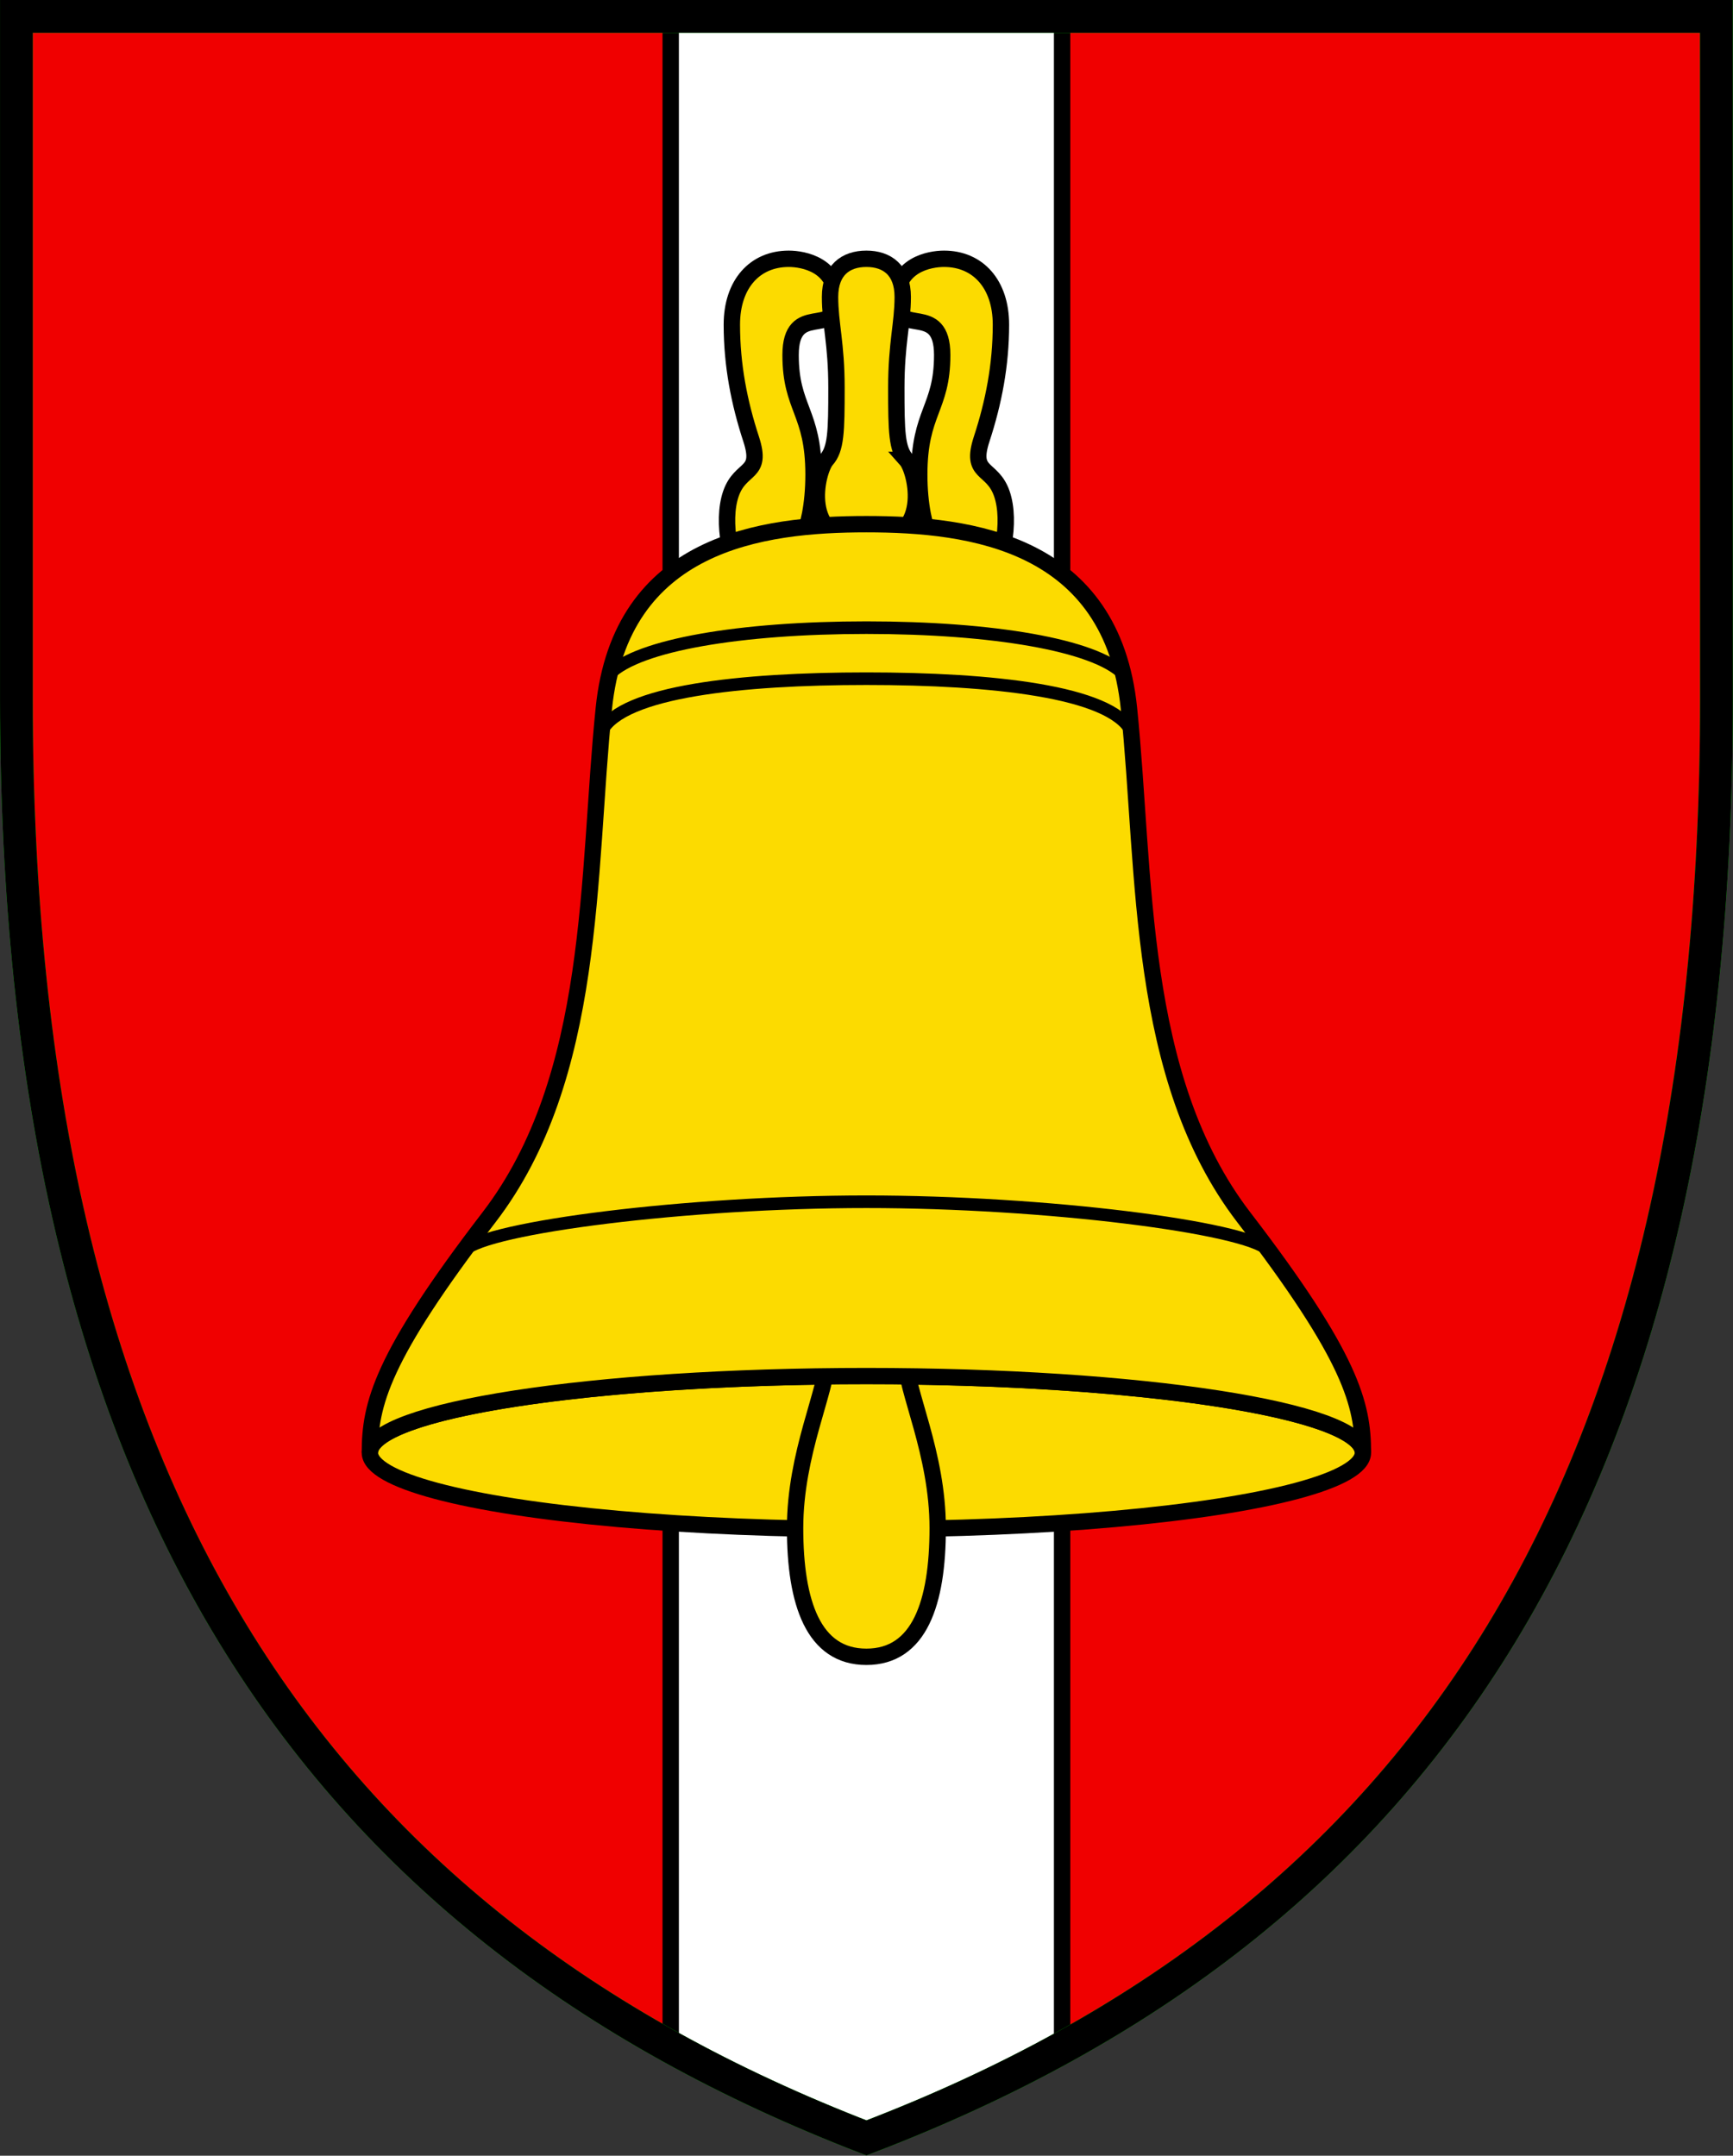
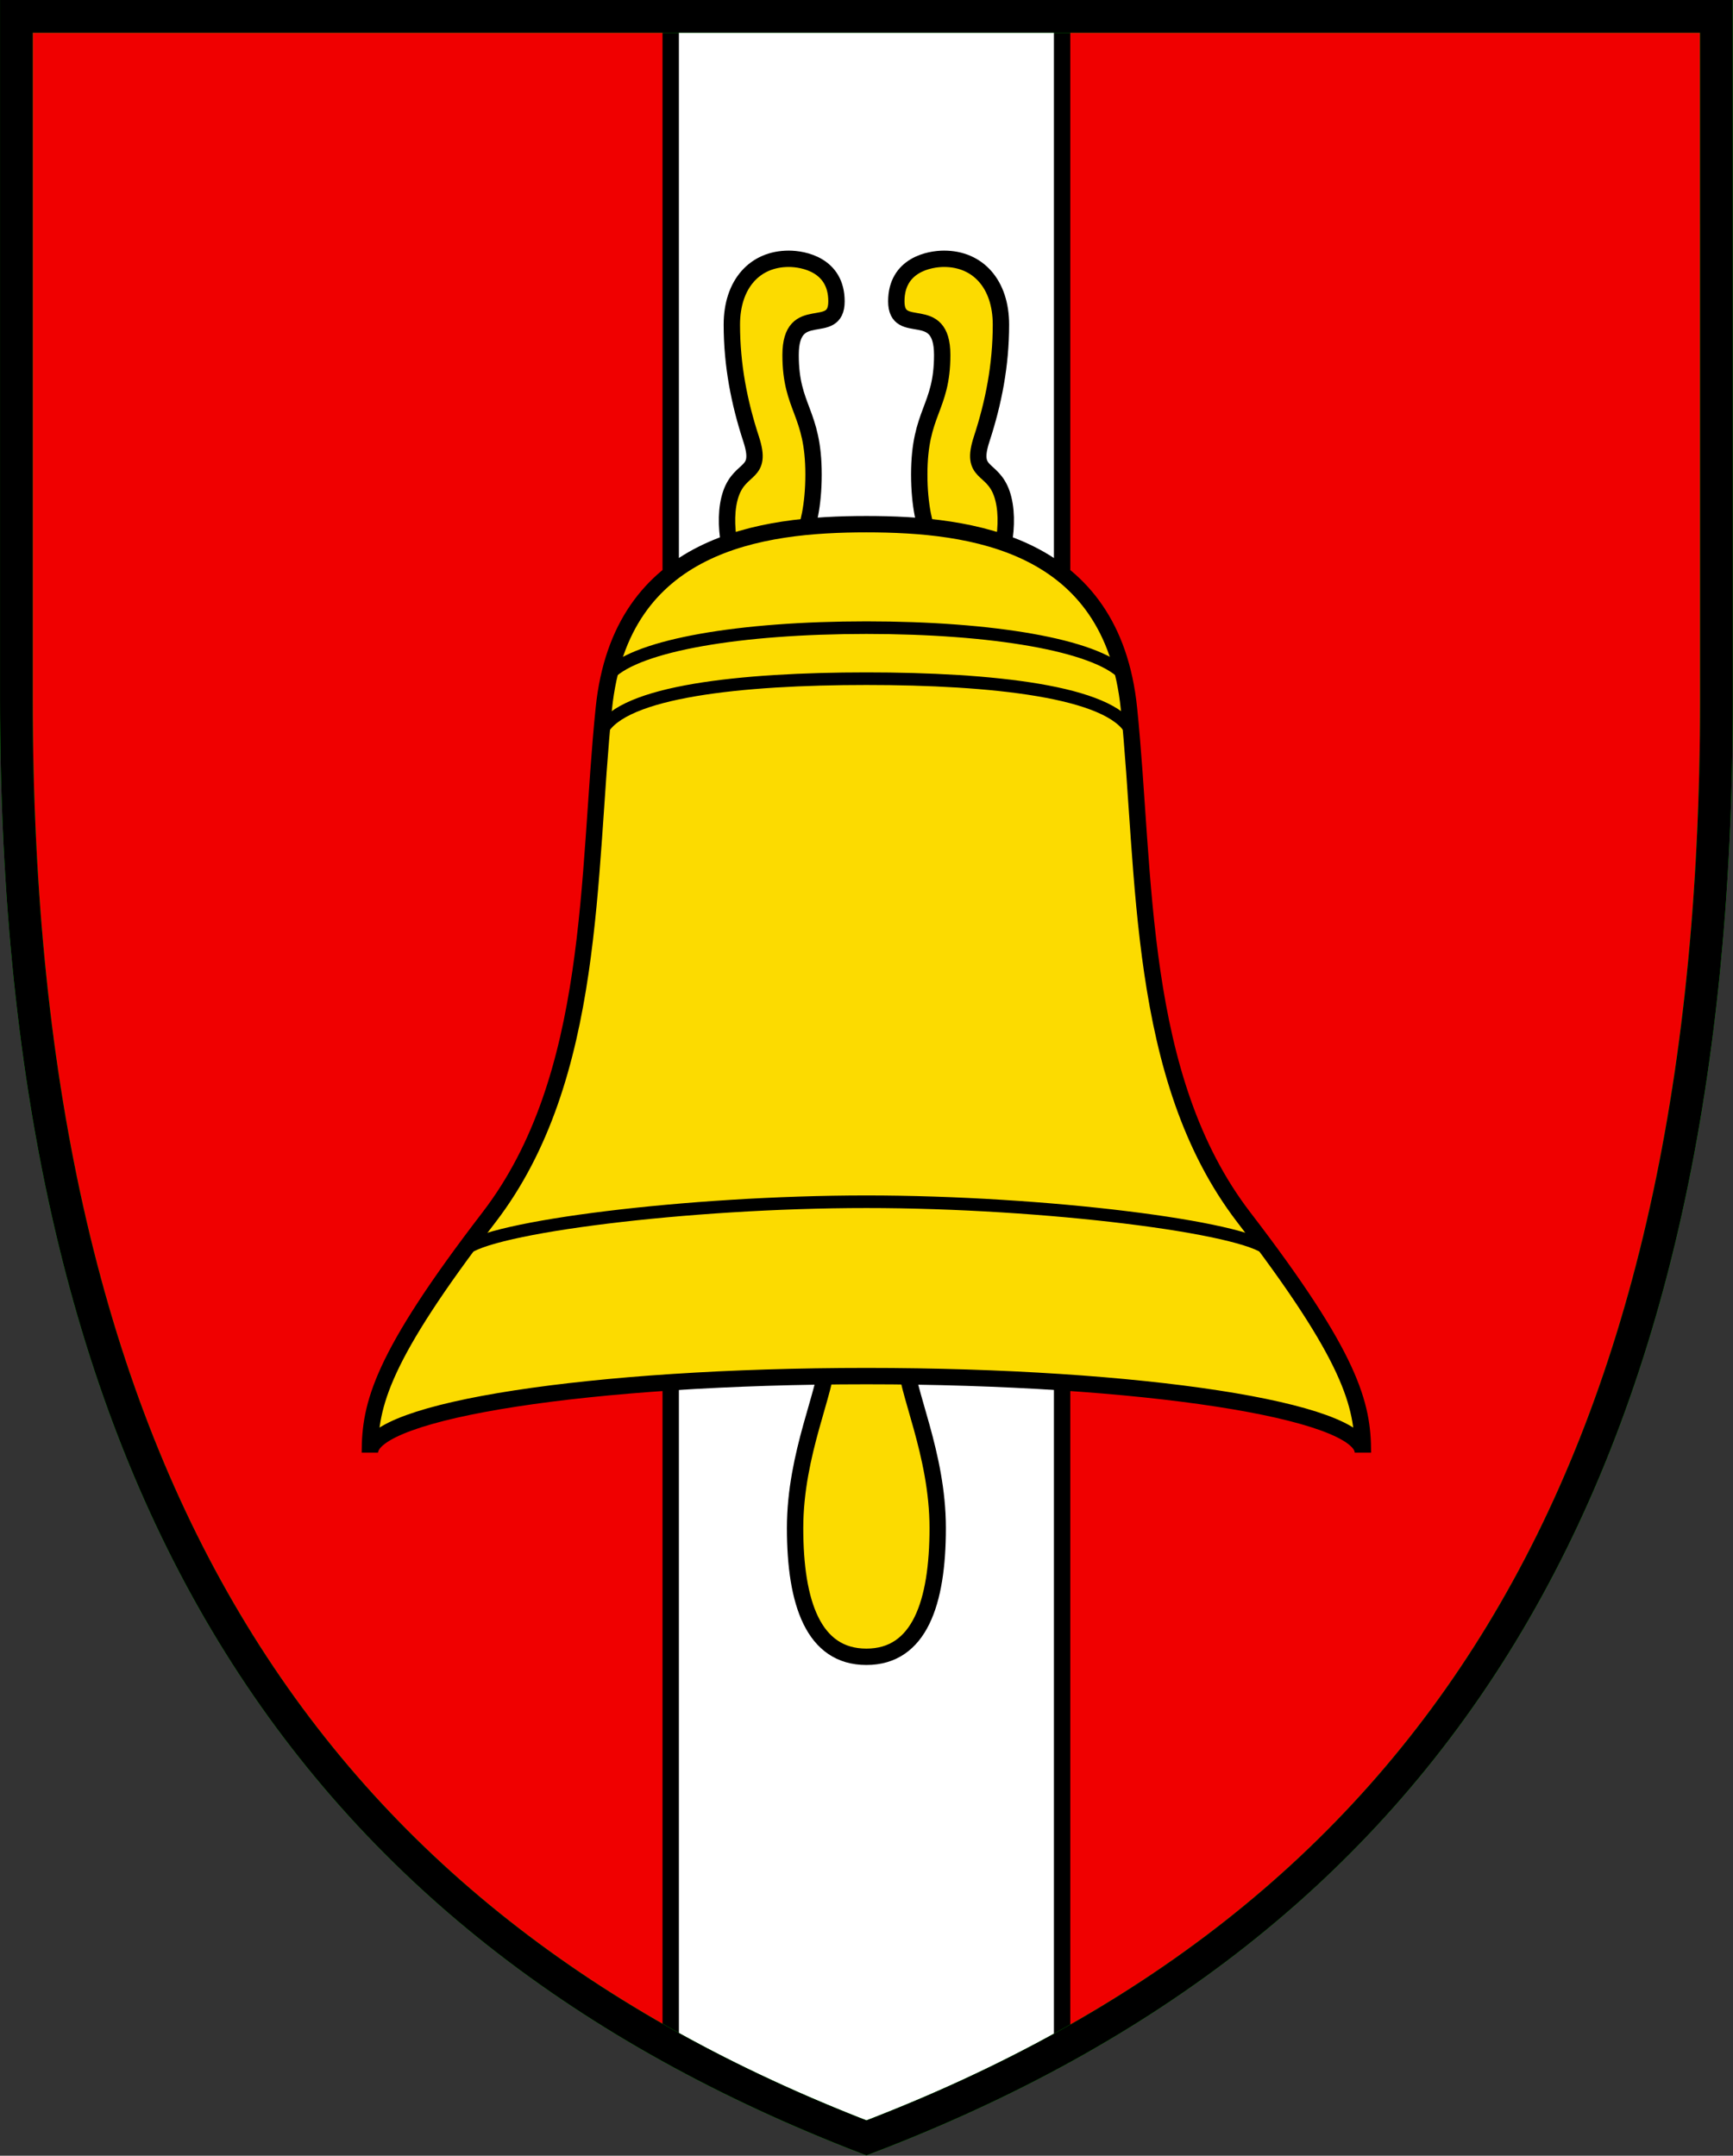
<svg xmlns="http://www.w3.org/2000/svg" width="520" height="647">
  <rect width="100%" height="100%" fill="#333333" stroke="none" />
  <g transform="matrix(3.779 0 0 3.779 -.004 .01)">
    <path d="m136.29 55.513c0 62.545-23.035 97.298-67.493 114.28-44.227-17.052-67.494-51.741-67.494-114.28v-54.215h134.98z" fill="#f00000" stroke-width="2.6" />
    <path d="m53.256 1.298v161.29c4.852 2.69 10.034 5.087 15.54 7.21 5.51-2.105 10.689-4.484 15.538-7.154v-161.35z" fill="#fff" stroke="#000" stroke-width="1.3" />
    <path d="m136.29 55.513c0 62.545-23.035 97.298-67.493 114.28-44.227-17.052-67.494-51.741-67.494-114.28v-54.215h134.98z" fill="none" stroke="#00f000" stroke-width="2.6" />
    <path d="m136.29 55.513c0 62.545-23.035 97.298-67.493 114.28-44.227-17.052-67.494-51.741-67.494-114.28v-54.215h134.98z" fill="none" stroke="#000" stroke-width="2.6" />
    <g fill="#fcdb00" stroke="#000" stroke-width="1.3">
      <path d="m62.629 20.551c-2.696 0-4.518 2.01-4.518 5.228 0 3.217 0.583 6.193 1.53 9.088 0.947 2.895-0.838 2.131-1.603 4.343-0.765 2.212-0.036 5.912 1.312 7.399l3.498-2.252s1.749-1.689 1.749-6.675c0-4.987-1.822-5.228-1.822-9.49s3.644-1.367 3.644-4.263c0-2.896-2.623-3.378-3.789-3.378zm12.33 0c2.696 0 4.518 2.01 4.518 5.228 0 3.217-0.583 6.193-1.53 9.088-0.947 2.895 0.838 2.131 1.603 4.343 0.765 2.212 0.036 5.912-1.312 7.399l-3.498-2.252s-1.749-1.689-1.749-6.675c0-4.987 1.822-5.228 1.822-9.49s-3.644-1.367-3.644-4.263c2.15e-4 -2.896 2.624-3.378 3.79-3.378z" />
-       <path d="m71.971 36.519c-0.765-0.86-0.802-2.211-0.802-5.732 0-3.522 0.51-5.077 0.51-7.206s-1.239-3.03-2.885-3.03-2.886 0.901-2.886 3.03c0 2.129 0.51 3.685 0.51 7.206 0 3.521-0.036 4.872-0.802 5.732-0.765 0.86-2.172 6.551 3.177 6.551 5.349 2.15e-4 3.942-5.691 3.177-6.551z" />
-       <ellipse cx="68.794" cy="115.37" rx="39.424" ry="6.079" />
      <path d="m71.912 107.94h-6.238c0 2.477-2.542 7.476-2.542 13.42 0 5.944 1.452 10.223 5.662 10.223s5.662-4.278 5.662-10.223c0-5.944-2.542-10.943-2.542-13.42z" />
      <path d="m68.794 109.29c21.773 0 39.424 2.722 39.424 6.08 0-3.828-0.901-7.544-9.456-18.689-8.556-11.146-7.768-27.245-9.119-40.417-1.351-13.172-12.496-14.636-20.849-14.636-8.353 0-19.498 1.464-20.849 14.636-1.351 13.172-0.563 29.271-9.119 40.417-8.556 11.146-9.456 14.861-9.456 18.689 2.15e-4 -3.358 17.651-6.08 39.424-6.08z" />
    </g>
    <path d="m100.73 99.292c-1.821-1.821-17.726-3.85-31.933-3.85s-30.112 2.029-31.933 3.85m52.952-41.232c-1.632-3.157-11.09-4.16-21.019-4.16s-19.387 1.004-21.019 4.16m41.407-4.548c-2.282-2.282-10.346-3.666-20.388-3.666s-18.107 1.384-20.388 3.666" fill="none" stroke="#000" stroke-width="1" />
  </g>
</svg>